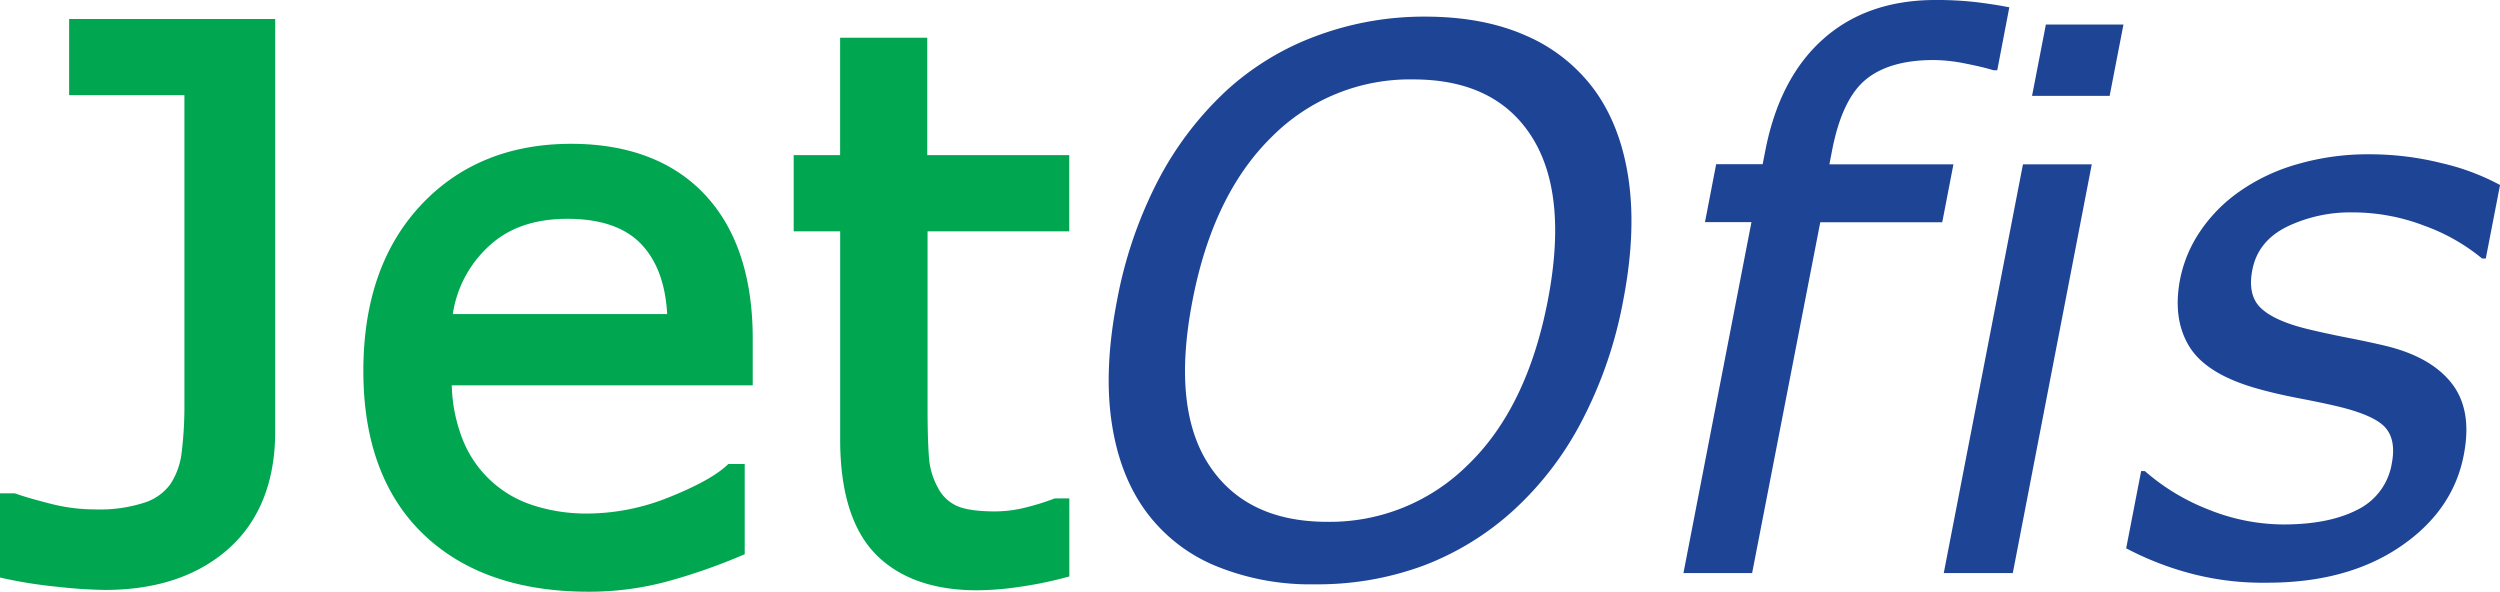
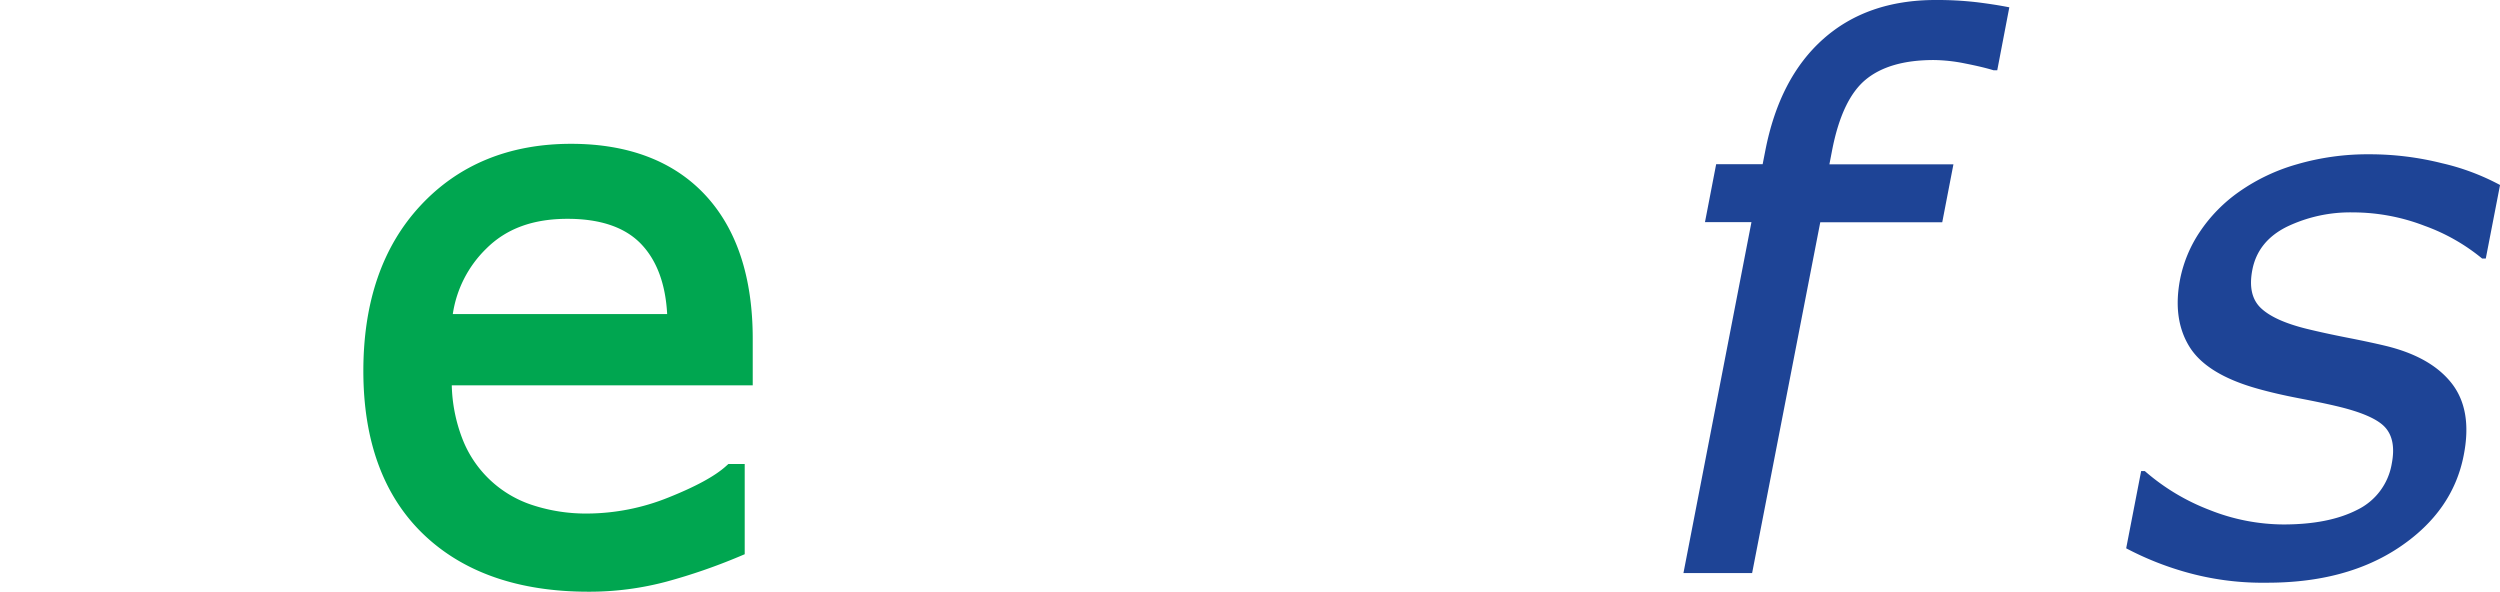
<svg xmlns="http://www.w3.org/2000/svg" id="Layer_1" data-name="Layer 1" viewBox="0 0 560.96 132.77">
  <title>jetofis-logo</title>
-   <path d="M25.36,44.35H51.23v69.3a85.06,85.06,0,0,1-.6,10.74,16.45,16.45,0,0,1-2.5,7.17,11.5,11.5,0,0,1-5.64,4.15,32.47,32.47,0,0,1-11.29,1.59,39.64,39.64,0,0,1-9.6-1.17c-3.22-.81-6-1.59-8.13-2.33l-.32-.11H9.85v18.89l1.61.36a103.79,103.79,0,0,0,11.23,1.72,107.39,107.39,0,0,0,10.73.71c11.47,0,20.78-3.1,27.68-9.22s10.5-15,10.5-26.33V27.27H25.36Z" transform="translate(-9.85 -23)" style="fill:#00a650" />
  <path d="M138,55.27c-13.89,0-25.27,4.67-33.82,13.88S91.38,90.79,91.38,106.26c0,15.67,4.52,28,13.44,36.58s21.36,12.93,37.06,12.93a67,67,0,0,0,17.62-2.29,130,130,0,0,0,16.19-5.59l1.26-.53V127.11h-3.66l-.59.53c-2.49,2.23-6.82,4.58-12.89,7a49.27,49.27,0,0,1-18.09,3.59,38.57,38.57,0,0,1-12.28-1.86,25.18,25.18,0,0,1-15.87-15,35.55,35.55,0,0,1-2.35-11.91h67.53V99c0-13.77-3.57-24.6-10.61-32.19S150.93,55.27,138,55.27ZM137.2,72.1c7.57,0,13.23,2,16.83,6,3.31,3.65,5.17,8.81,5.52,15.37h-48.1a25.76,25.76,0,0,1,7.46-14.63C123.44,74.3,129.43,72.1,137.2,72.1Z" transform="translate(-9.85 -23)" style="fill:#00a650" />
-   <path d="M249.77,74.9V57.81H217.91V31.46H198.36V57.81H187.94V74.9h10.43v46.72c0,11.61,2.65,20.24,7.89,25.65s12.93,8.18,22.83,8.18a67.35,67.35,0,0,0,9.45-.76,86.66,86.66,0,0,0,9.72-1.94l1.53-.4V134.83h-3.28l-.37.15a54,54,0,0,1-5.67,1.77,28.3,28.3,0,0,1-7.35,1c-4,0-6.94-.44-8.76-1.32a9,9,0,0,1-4.06-4,16.48,16.48,0,0,1-2-6.76c-.21-2.64-.32-6.38-.32-11.12V74.9Z" transform="translate(-9.85 -23)" style="fill:#00a650" />
-   <path d="M367.75,43.36q5.88,8.21,7.56,20.12t-1.25,27a95.77,95.77,0,0,1-9.31,27.05,72.16,72.16,0,0,1-15.23,19.91,63.26,63.26,0,0,1-20.28,12.48,68.52,68.52,0,0,1-24.34,4.19,55.83,55.83,0,0,1-22.61-4.27,36.88,36.88,0,0,1-15.54-12.4q-5.82-8.13-7.51-20t1.25-27a96.88,96.88,0,0,1,9.14-26.81,74.32,74.32,0,0,1,15.43-20.32A61.2,61.2,0,0,1,305.4,31a69.16,69.16,0,0,1,24.19-4.27q13.14,0,22.77,4.31A37.46,37.46,0,0,1,367.75,43.36ZM357.14,90.49q4.61-23.81-3.55-36.74T326.95,40.82a43.64,43.64,0,0,0-31.78,12.93Q282,66.68,277.42,90.49q-4.66,24.06,3.7,36.83t26.59,12.77a43.89,43.89,0,0,0,31.5-12.77Q352.48,114.55,357.14,90.49Z" transform="translate(-9.85 -23)" style="fill:#1e4496" />
  <path d="M458,38.77h-.82q-2.4-.74-6.36-1.52a37,37,0,0,0-7.07-.78q-9.94,0-15.26,4.39t-7.55,15.89l-.6,3.12h27.83l-2.51,13H418.29L403,151.58H387.59l15.26-78.74H392.42l2.51-13h10.43l.59-3q3.17-16.34,13-25.08T444.12,23a77.08,77.08,0,0,1,9.22.49q4,.49,7.37,1.15Z" transform="translate(-9.85 -23)" style="fill:#1e4496" />
-   <path d="M483.22,44.51H465.81l3.1-16h17.41ZM461.49,151.58H446l17.77-91.71h15.44Z" transform="translate(-9.85 -23)" style="fill:#1e4496" />
  <path d="M562.67,125.14q-2.43,12.56-14.38,20.61t-29.93,8a63.06,63.06,0,0,1-18.21-2.42,68.32,68.32,0,0,1-13.22-5.3l3.36-17.33h.82a48.32,48.32,0,0,0,14.56,8.74,45.25,45.25,0,0,0,16.53,3.24q10.18,0,16.57-3.28a14.09,14.09,0,0,0,7.75-10.35q1.05-5.42-1.53-8.21t-11.07-4.76q-3.14-.74-8.25-1.72t-9.23-2.14q-11.45-3.2-15.3-9.4t-2.1-15.23A29.34,29.34,0,0,1,503.47,75,34.26,34.26,0,0,1,512.31,66a42.85,42.85,0,0,1,12.89-6.12,56.68,56.68,0,0,1,16.33-2.26,66.59,66.59,0,0,1,16.24,2,52.15,52.15,0,0,1,13.05,4.89l-3.2,16.5h-.82a43.41,43.41,0,0,0-12.94-7.35,44.69,44.69,0,0,0-16-3,32.82,32.82,0,0,0-14.92,3.24q-6.46,3.24-7.7,9.65-1.1,5.67,1.88,8.54t10.26,4.68q4.08,1,9.18,2t8.48,1.81q10.28,2.46,14.95,8.46T562.67,125.14Z" transform="translate(-9.85 -23)" style="fill:#1e4496" />
</svg>